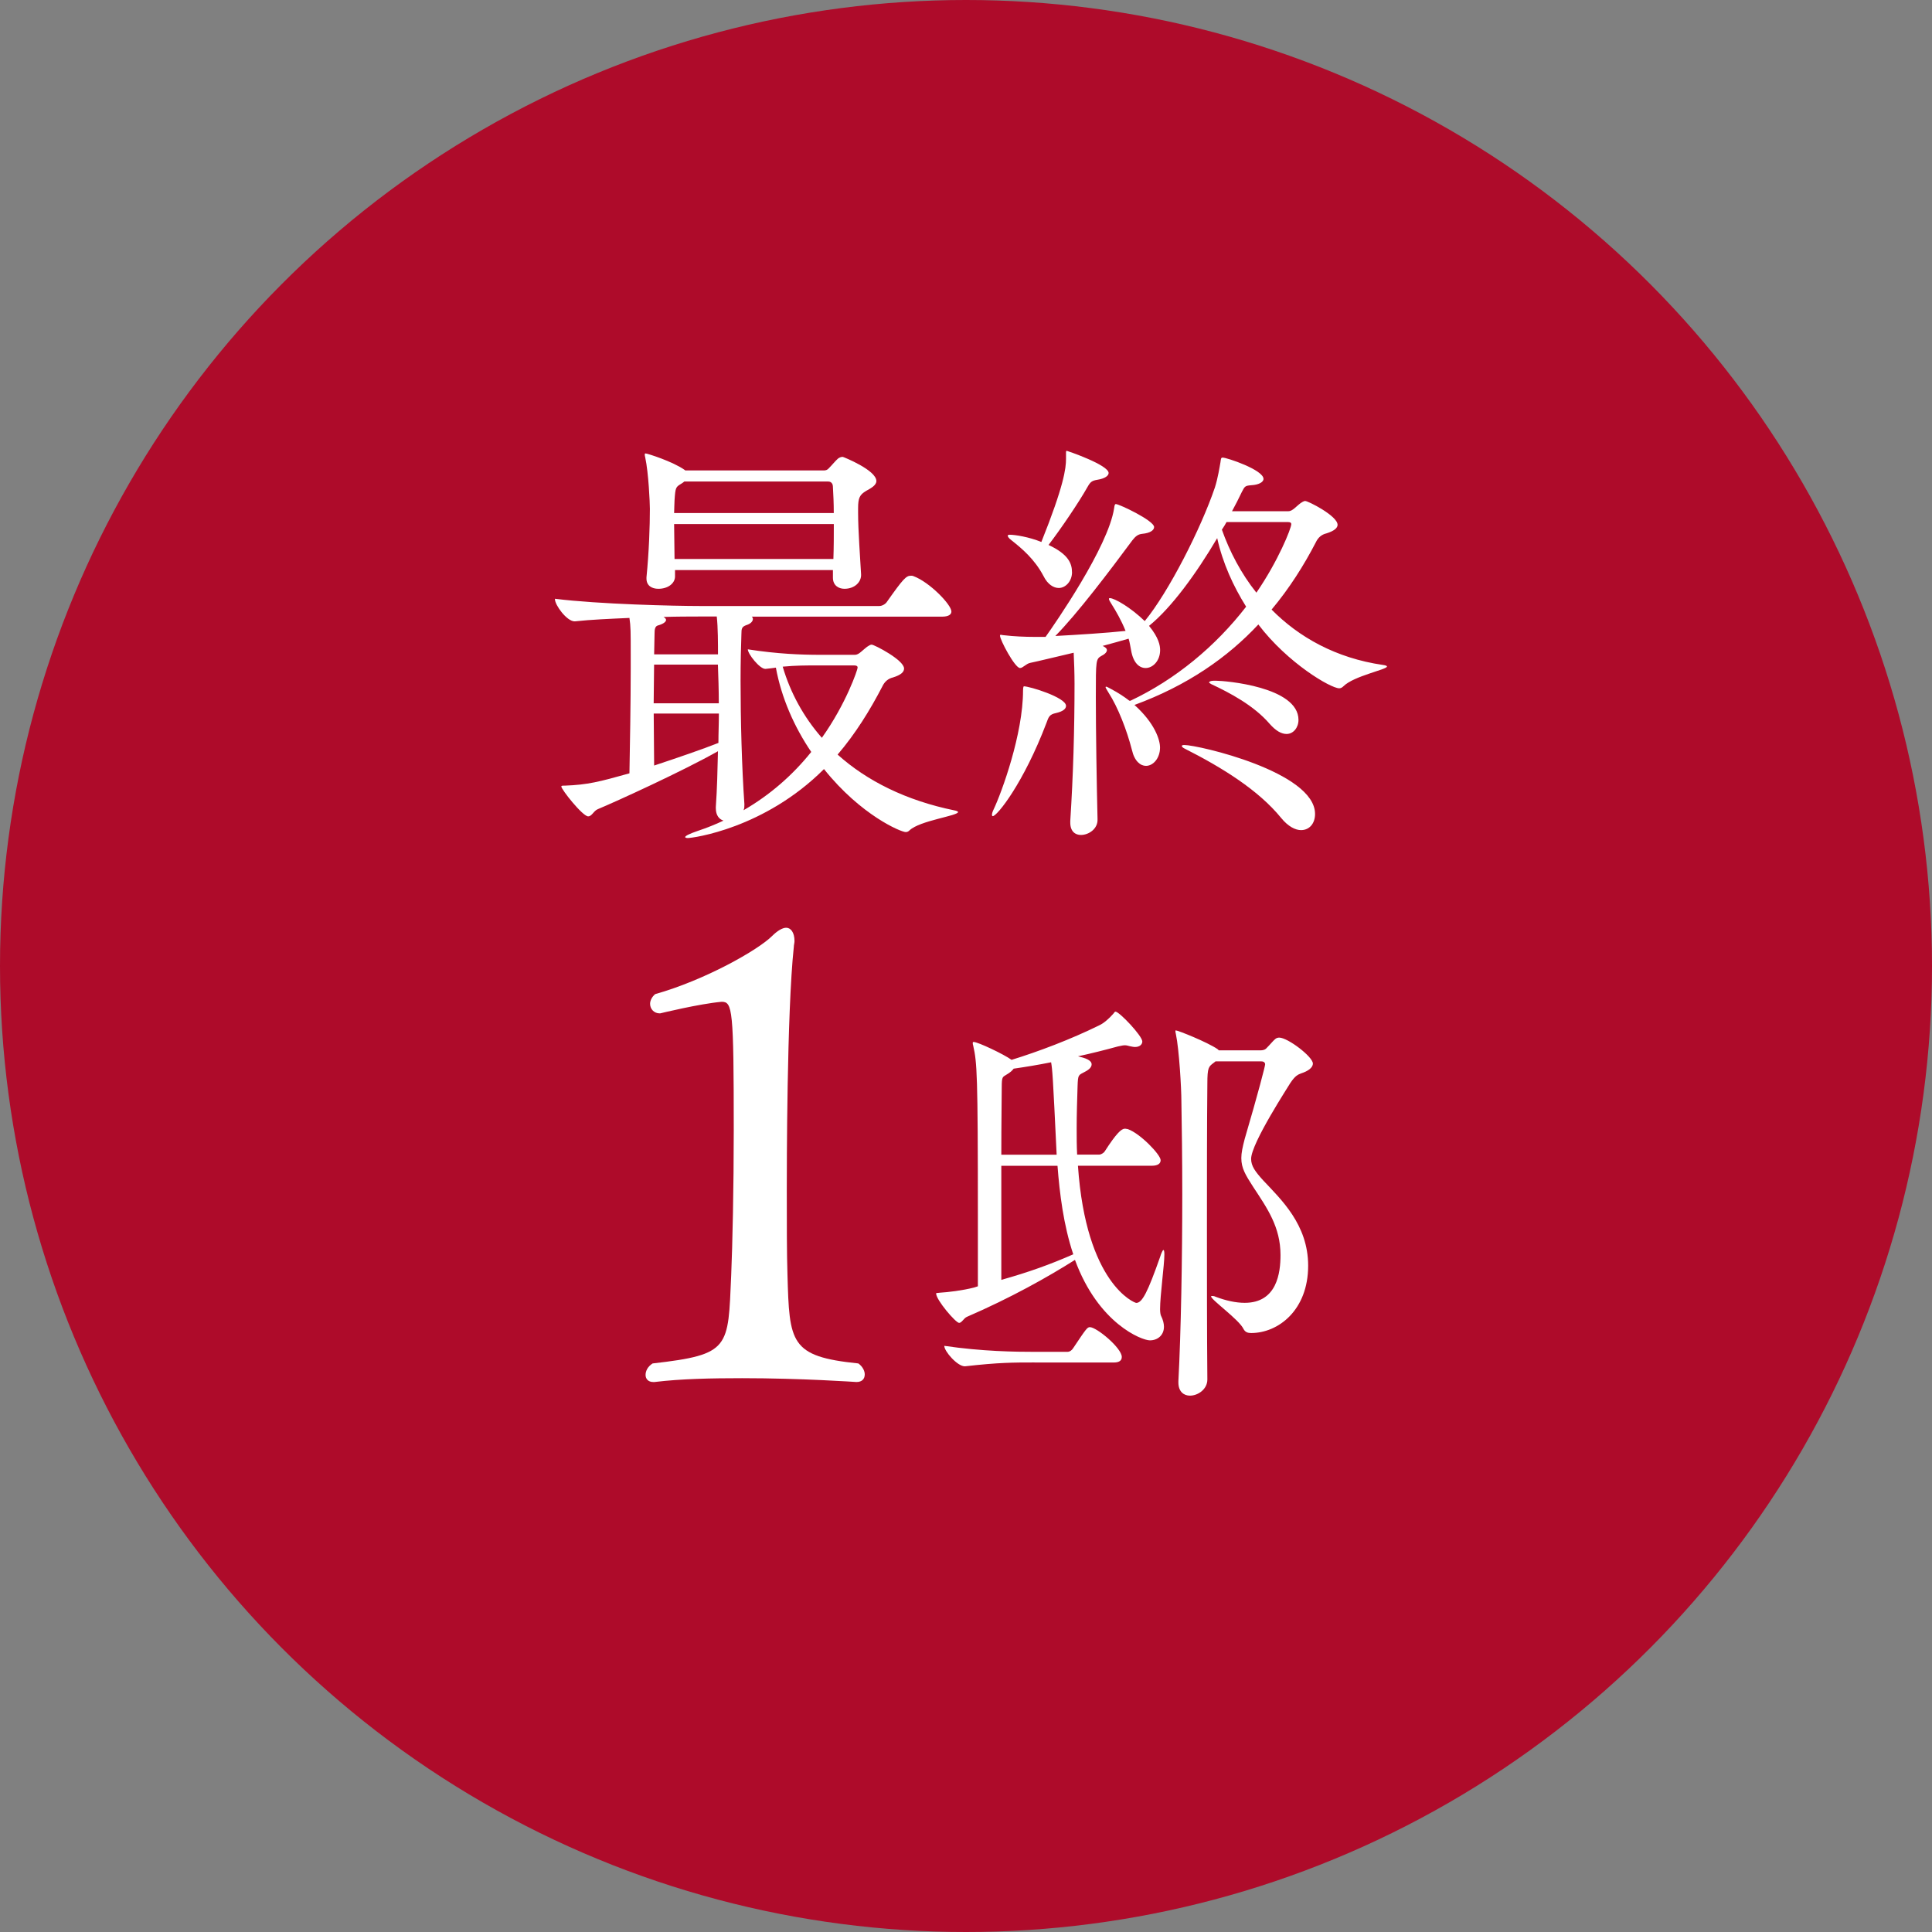
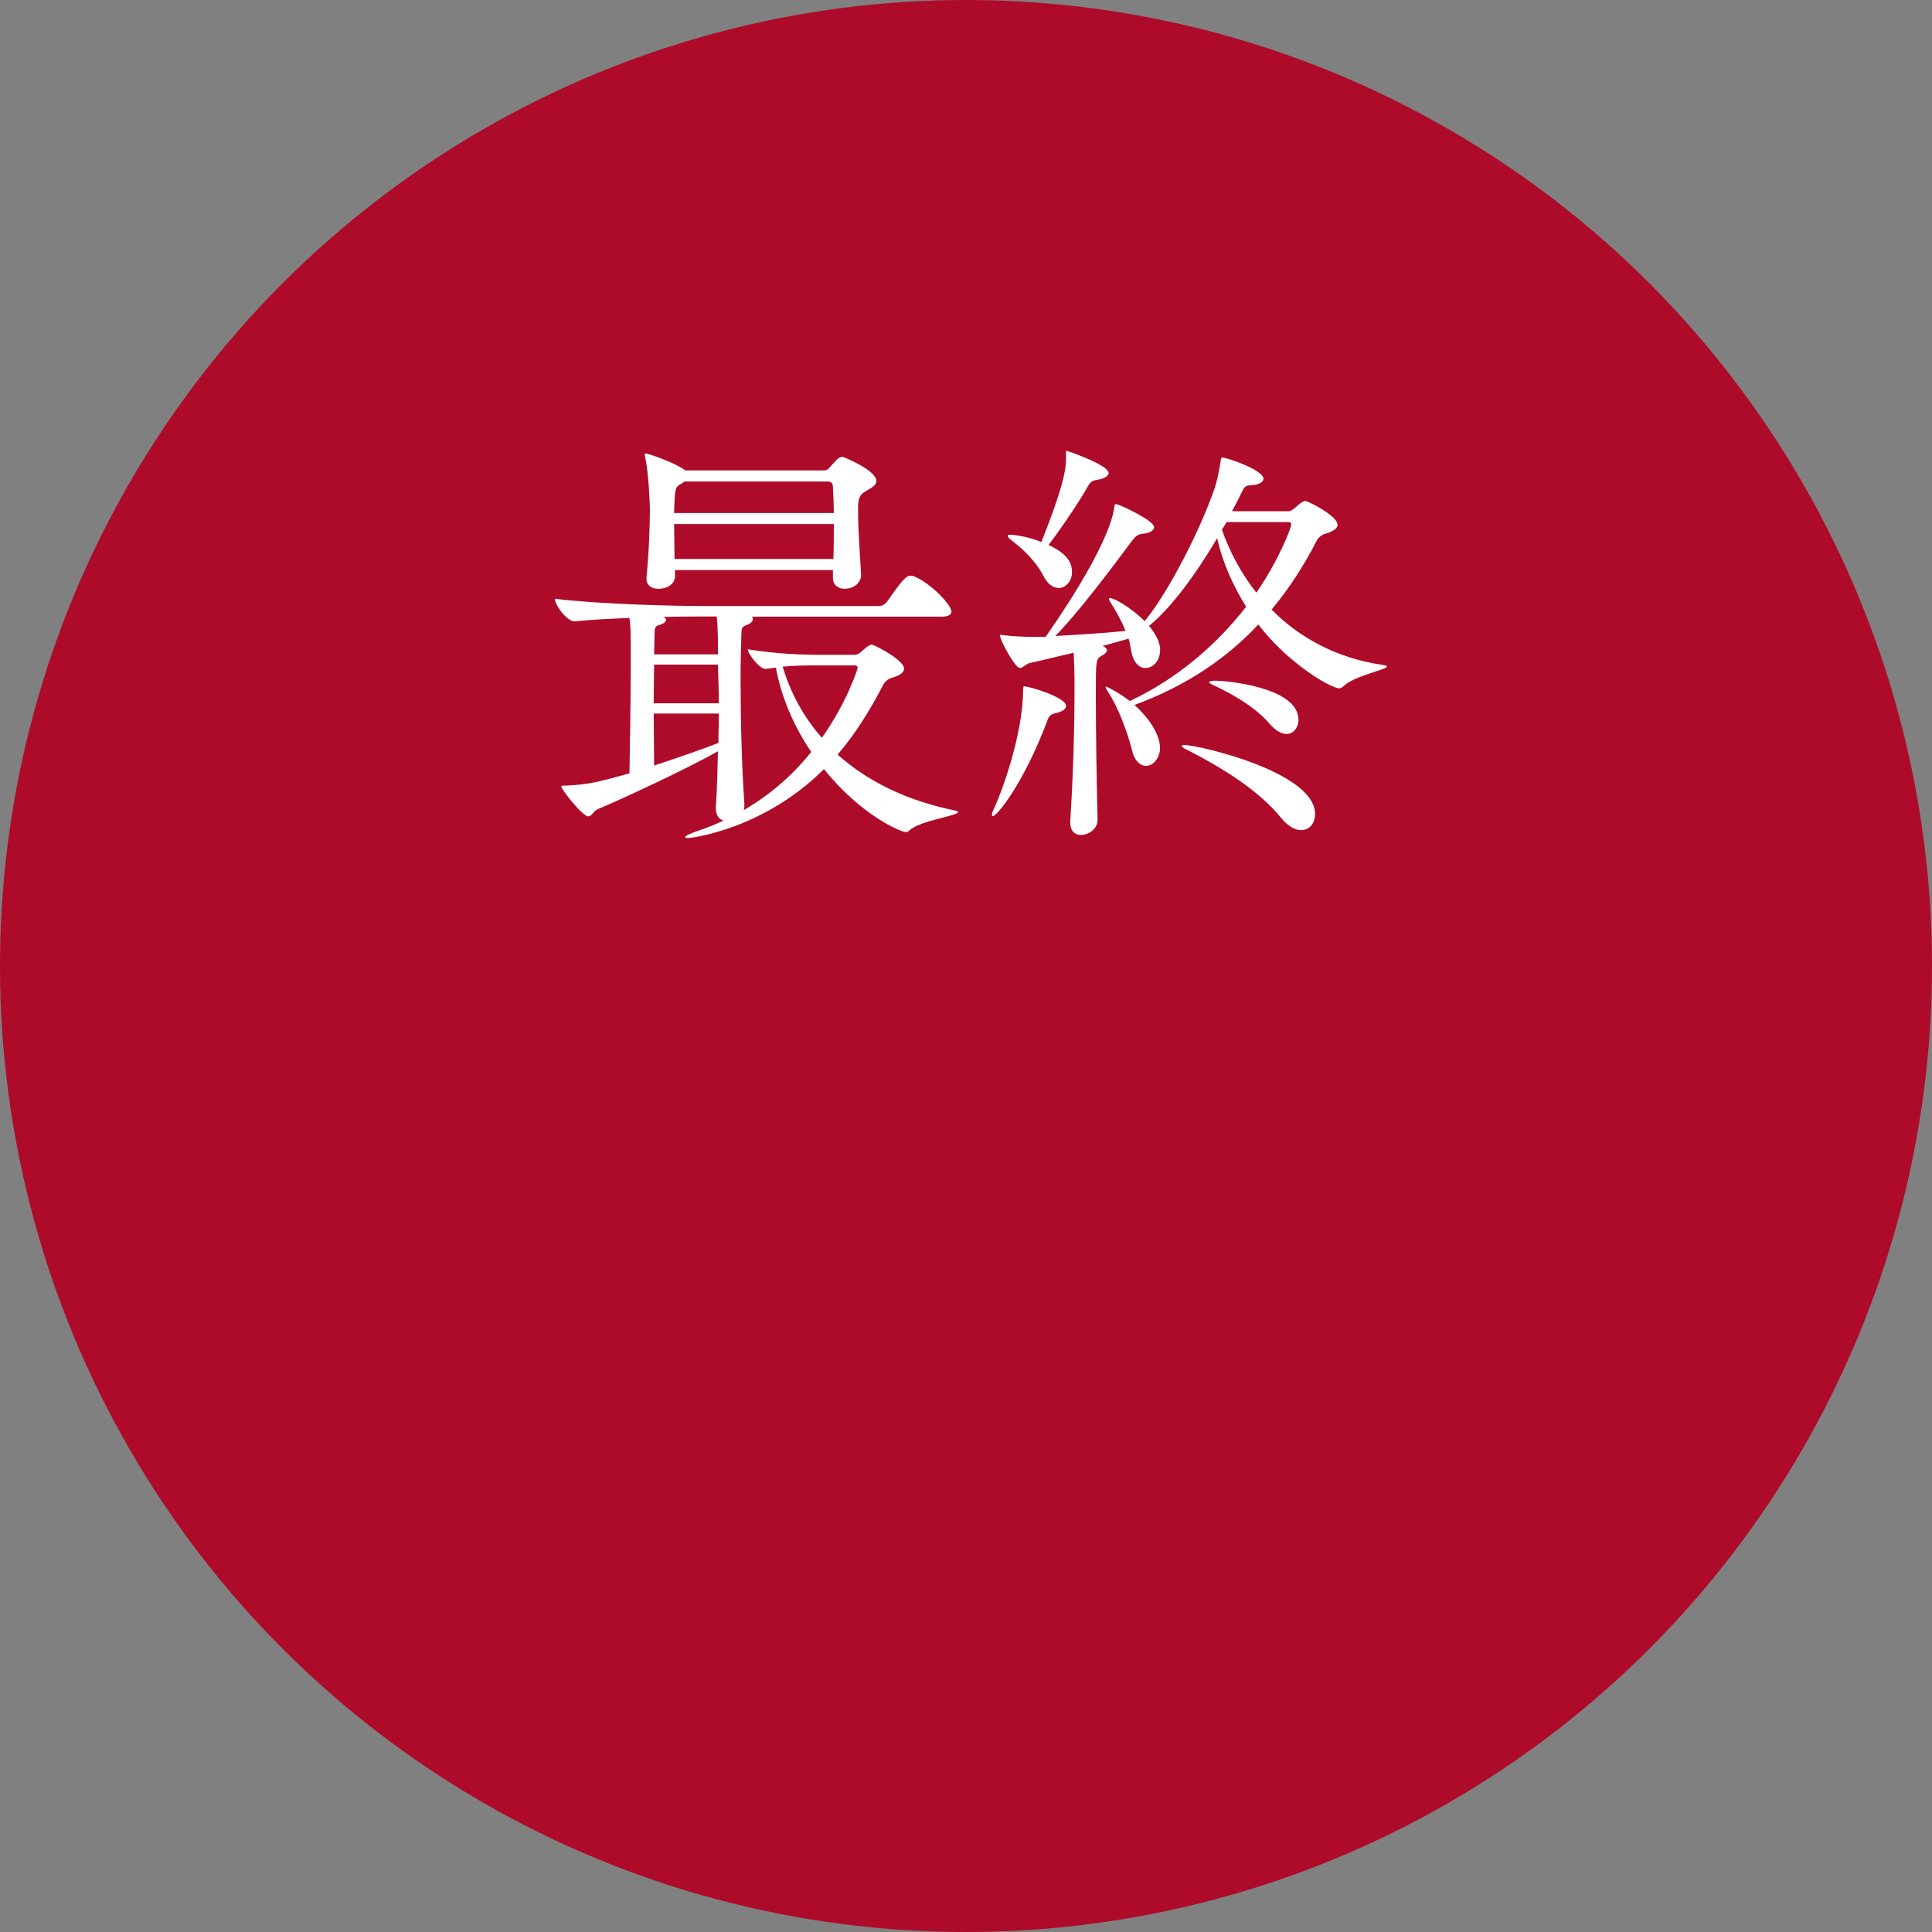
<svg xmlns="http://www.w3.org/2000/svg" id="_レイヤー_2" viewBox="0 0 45.354 45.354">
  <rect x="0" y="0" width="45.354" height="45.354" fill="#808080" stroke="none" />
  <defs>
    <style>.cls-1{fill:#fff;}.cls-2{fill:#ae0b2a;}</style>
  </defs>
  <g id="Word">
    <circle class="cls-2" cx="22.677" cy="22.677" r="22.677" />
    <path class="cls-1" d="M17.645,14.473c.02.02.029.029.029.059,0,.051-.05.111-.149.141-.11.039-.12.08-.12.209-.01.281-.02.67-.02,1.1,0,.91.029,2.029.09,2.898,0,.051,0,.1-.021.141.62-.359,1.149-.82,1.59-1.369-.4-.59-.7-1.27-.83-1.979-.07.01-.149.02-.24.029h-.01c-.13,0-.409-.35-.409-.459.699.109,1.259.129,1.698.129h.81c.061,0,.101-.029.15-.07.05-.039.13-.119.189-.148.021-.012.04-.021.061-.021.06,0,.76.361.76.561,0,.08-.07.15-.26.209q-.17.041-.25.211c-.29.559-.63,1.109-1.05,1.6.689.619,1.609,1.078,2.738,1.309.061.01.09.029.09.039,0,.09-.899.201-1.139.43-.03.031-.061.041-.09.041-.11,0-1.05-.391-1.919-1.479-1.399,1.398-3.079,1.619-3.198,1.619-.04,0-.061-.012-.061-.021,0-.029.101-.08.3-.148.21-.07.41-.15.6-.24-.1-.031-.18-.121-.18-.291v-.029c.03-.42.04-.869.05-1.309-.829.469-2.408,1.189-2.818,1.359-.1.039-.14.17-.229.17-.13,0-.63-.631-.63-.701,0-.02.02-.02.08-.02.539-.02.81-.09,1.519-.289.011-.57.03-1.68.03-2.449v-.34c0-.539,0-.66-.03-.859-.449.02-.909.039-1.279.08h-.01c-.18,0-.46-.381-.46-.52v-.01c1.03.129,2.819.17,3.398.17h4.218c.07,0,.15-.051.18-.102.38-.539.45-.609.56-.609.021,0,.04,0,.061.01.38.141.89.67.89.83,0,.061-.051.121-.221.121h-4.467ZM19.553,13.553v-.17h-3.707v.15c0,.158-.16.289-.391.289-.149,0-.279-.07-.279-.24v-.029c.06-.6.08-1.209.08-1.609,0-.131-.03-.84-.11-1.209-.01-.031-.01-.051-.01-.07,0-.01,0-.02.02-.02.04,0,.64.189.92.389l.01.01h3.248c.051,0,.09-.01.13-.059.07-.07.15-.17.21-.221.03-.02.061-.039.11-.039.01,0,.789.309.789.568,0,.1-.13.17-.239.23-.15.09-.19.16-.19.41v.1c0,.43.05,1.07.07,1.449.01.18-.15.34-.39.34-.14,0-.271-.08-.271-.26v-.01ZM15.355,15.602c0,.289-.01.6-.01.908h1.529c0-.318-.011-.629-.021-.908h-1.499ZM15.346,16.75c0,.42.01.83.01,1.221.55-.182,1.13-.381,1.509-.531,0-.229.011-.459.011-.689h-1.529ZM16.385,14.473c-.189,0-.479,0-.81.01.04.02.061.049.061.07,0,.049-.08.1-.19.129-.069.02-.08.09-.08.189,0,.16-.01.32-.01.49h1.499c0-.23,0-.641-.029-.889h-.44ZM16.065,11.303c-.021.021-.04.031-.07.051-.13.08-.14.08-.16.391,0,.08-.01.18-.01.299h3.748c0-.23-.01-.439-.021-.629,0-.031-.02-.111-.109-.111h-3.378ZM15.825,12.303c0,.25.01.539.01.82h3.729c.01-.281.01-.561.01-.82h-3.748ZM19.184,15.621c-.271,0-.5,0-.81.029.18.611.489,1.18.919,1.67.57-.799.84-1.6.84-1.648,0-.031-.02-.051-.08-.051h-.869Z" />
    <path class="cls-1" d="M23.287,19.129c0-.029.01-.07.039-.129.19-.4.69-1.77.69-2.789,0-.1.02-.1.02-.1.13,0,.989.26.989.459,0,.07-.069.131-.239.17-.15.031-.17.09-.22.23-.54,1.42-1.16,2.189-1.26,2.189-.01,0-.02-.012-.02-.031ZM26.535,16.451c1.06-.5,1.999-1.279,2.718-2.209-.3-.48-.549-1.02-.679-1.609-.49.83-1.07,1.629-1.6,2.059.229.279.26.461.26.57,0,.25-.17.42-.34.42-.149,0-.29-.121-.34-.41-.02-.09-.03-.189-.06-.279-.17.049-.38.109-.61.17.061.029.101.059.101.1,0,.039-.04.09-.12.129-.14.08-.14.09-.14.971,0,.809.02,2.039.04,2.867.01.23-.21.371-.39.371-.131,0-.25-.08-.25-.291v-.039c.069-1.07.1-2.148.1-3.219,0-.25-.01-.52-.02-.729-.431.1-.83.199-1.02.238-.101.021-.17.121-.24.121-.12,0-.47-.66-.47-.76,0-.01,0-.02.02-.02.021,0,.04.01.07.01.24.029.51.039.71.039h.27c.22-.309,1.47-2.109,1.609-3.018.01-.08.02-.1.04-.1.08,0,.899.389.899.539,0,.07-.08.141-.28.16-.1.01-.159.061-.229.15-.54.729-1.289,1.719-1.81,2.248.54-.029,1.189-.07,1.649-.119-.1-.25-.229-.471-.33-.631-.04-.061-.06-.1-.06-.119s.01-.02.02-.02c.11,0,.49.219.82.539.56-.68,1.319-2.17,1.648-3.139.07-.221.11-.48.13-.59.011-.08.011-.109.051-.109.1,0,.959.289.959.5,0,.08-.12.139-.279.148-.15.012-.16.021-.23.16-.07.15-.149.301-.23.451h1.319c.06,0,.1-.031.149-.07.05-.041.13-.121.19-.15.02-.01.04-.02.06-.02.07,0,.76.35.76.559,0,.07-.07.141-.26.201q-.17.039-.25.209c-.28.541-.62,1.08-1.039,1.58.64.648,1.509,1.139,2.608,1.299.069.01.1.02.1.039,0,.07-.779.221-1.02.461-.03.029-.06.049-.1.049-.2,0-1.21-.59-1.899-1.498-.72.77-1.659,1.43-2.908,1.889.479.43.6.82.6,1,0,.25-.16.43-.33.43-.13,0-.27-.111-.329-.371-.12-.469-.33-1.008-.55-1.348-.04-.07-.07-.111-.07-.131l.01-.01c.021,0,.07.029.13.061.15.08.29.17.42.27h.021ZM25.166,13.432c0,.211-.15.371-.311.371-.119,0-.26-.08-.359-.281-.21-.398-.51-.648-.75-.838-.069-.051-.09-.09-.09-.111,0-.01.021-.02.05-.02.12,0,.45.051.74.17.529-1.318.579-1.729.579-1.949v-.139c0-.041,0-.051.021-.051.01,0,.979.33.979.52,0,.061-.08.131-.271.16-.119.02-.159.051-.22.16-.22.389-.629.988-.919,1.369.47.219.55.439.55.639ZM30.073,19.199c-.53-.65-1.38-1.18-2.27-1.629-.039-.02-.06-.041-.06-.061,0-.01.021-.02.06-.02.32,0,3.068.629,3.068,1.619,0,.221-.13.379-.329.379-.13,0-.3-.08-.47-.289ZM29.803,16.99c-.369-.43-.939-.729-1.369-.93-.029-.02-.05-.029-.05-.039,0-.021.04-.041.11-.041h.05c.21,0,1.938.141,1.938.92,0,.18-.12.33-.279.33-.12,0-.25-.07-.4-.24ZM28.794,12.254c-.03.059-.07.119-.11.18.18.51.45,1.029.81,1.479.51-.74.819-1.51.819-1.609,0-.029-.02-.049-.08-.049h-1.438Z" />
-     <path class="cls-1" d="M15.487,23.789c-.136,0-.226-.105-.226-.225,0-.076.045-.166.12-.227,1.17-.33,2.415-1.035,2.745-1.365.12-.119.24-.193.33-.193.104,0,.195.104.195.314,0,.045-.016.09-.016.135-.165,1.545-.165,5.234-.165,5.699,0,.795,0,1.5.016,1.996.045,1.604.06,1.92,1.664,2.084.105.076.15.18.15.256,0,.104-.06.18-.195.18,0,0-1.29-.09-2.685-.09-.705,0-1.439.014-2.055.09h-.03c-.12,0-.18-.076-.18-.166s.045-.193.165-.27c1.83-.209,1.77-.359,1.845-2.07.03-.705.06-2.055.06-3.404,0-2.85-.029-3.016-.284-3.016-.525.047-1.44.271-1.44.271h-.015Z" />
-     <path class="cls-1" d="M25.305,27.367c.19,2.777,1.329,3.219,1.369,3.219.141,0,.271-.26.56-1.08.03-.1.061-.15.07-.16.021-.01.03.029.03.1,0,.25-.101.959-.101,1.289,0,.07.011.131.021.15.05.1.07.189.07.26,0,.201-.15.32-.33.32-.19,0-1.21-.391-1.759-1.889-.63.398-1.5.889-2.539,1.338-.07.031-.12.141-.18.141-.08,0-.54-.539-.54-.689,0-.02.03-.01.09-.02.18-.01.53-.051.8-.121l.09-.029v-1.609c0-3.398-.02-3.637-.109-4.037-.011-.031-.011-.051-.011-.061,0-.02,0-.029.021-.029.1,0,.709.289.89.42.619-.191,1.389-.48,2.059-.811.109-.049.24-.17.319-.26.03-.029.04-.061.061-.061.09,0,.63.57.63.701,0,.068-.061.129-.17.129-.04,0-.08-.01-.13-.02-.04-.01-.07-.02-.11-.02-.06,0-.11.02-.17.029-.29.08-.609.16-.93.23.17.039.32.09.32.189,0,.061-.051.119-.15.17-.16.09-.17.051-.18.35-.01.32-.021.65-.021.98,0,.209,0,.408.011.619h.52c.03,0,.1-.031.13-.08.27-.42.39-.529.47-.529.03,0,.05.01.07.01.289.1.77.6.77.729,0,.07-.051.131-.21.131h-1.729ZM24.285,31.984c-.489,0-.839,0-1.629.09h-.01c-.17,0-.479-.35-.479-.48.899.131,1.648.141,2.158.141h.729c.061,0,.11-.039.141-.09.3-.449.329-.49.39-.49.159,0,.749.49.749.699,0,.07-.04.131-.189.131h-1.859ZM24.805,27.107c-.09-1.898-.1-1.988-.13-2.17-.3.061-.609.111-.879.15-.03.041-.08.09-.17.141-.09.059-.11.039-.11.299,0,.201-.01.82-.01,1.58h1.299ZM23.506,27.367v2.678c.64-.18,1.14-.359,1.689-.6-.23-.689-.32-1.43-.37-2.078h-1.319ZM28.533,24.918l-.04.031c-.12.09-.15.109-.15.488-.01,1-.01,2.17-.01,3.379,0,1.199,0,2.438.01,3.568,0,.229-.22.379-.409.379-.14,0-.271-.09-.271-.309v-.031c.061-1.158.091-2.879.091-4.387,0-.84-.011-1.609-.021-2.199,0-.27-.05-1.189-.13-1.568-.01-.031-.01-.051-.01-.07q0-.01.01-.01c.05,0,.729.27.979.439l.03.029h.979c.05,0,.109-.01.149-.061.07-.068.141-.158.19-.199.029-.029.069-.039.1-.039.2,0,.79.449.79.609,0,.1-.12.18-.271.229-.08.031-.14.051-.26.23-.02.041-.919,1.41-.919,1.779,0,.17.1.301.279.5.42.449,1.06,1.039,1.06,2.008,0,1.041-.699,1.58-1.339,1.58-.08,0-.141-.02-.181-.1-.109-.221-.759-.68-.759-.76q0-.01.02-.01c.02,0,.05,0,.09.02.24.09.47.141.68.141.76,0,.84-.711.84-1.121,0-.658-.311-1.098-.64-1.598-.18-.281-.28-.439-.28-.68,0-.121.03-.26.08-.451.32-1.088.479-1.709.479-1.748s-.029-.07-.09-.07h-1.079Z" />
  </g>
</svg>